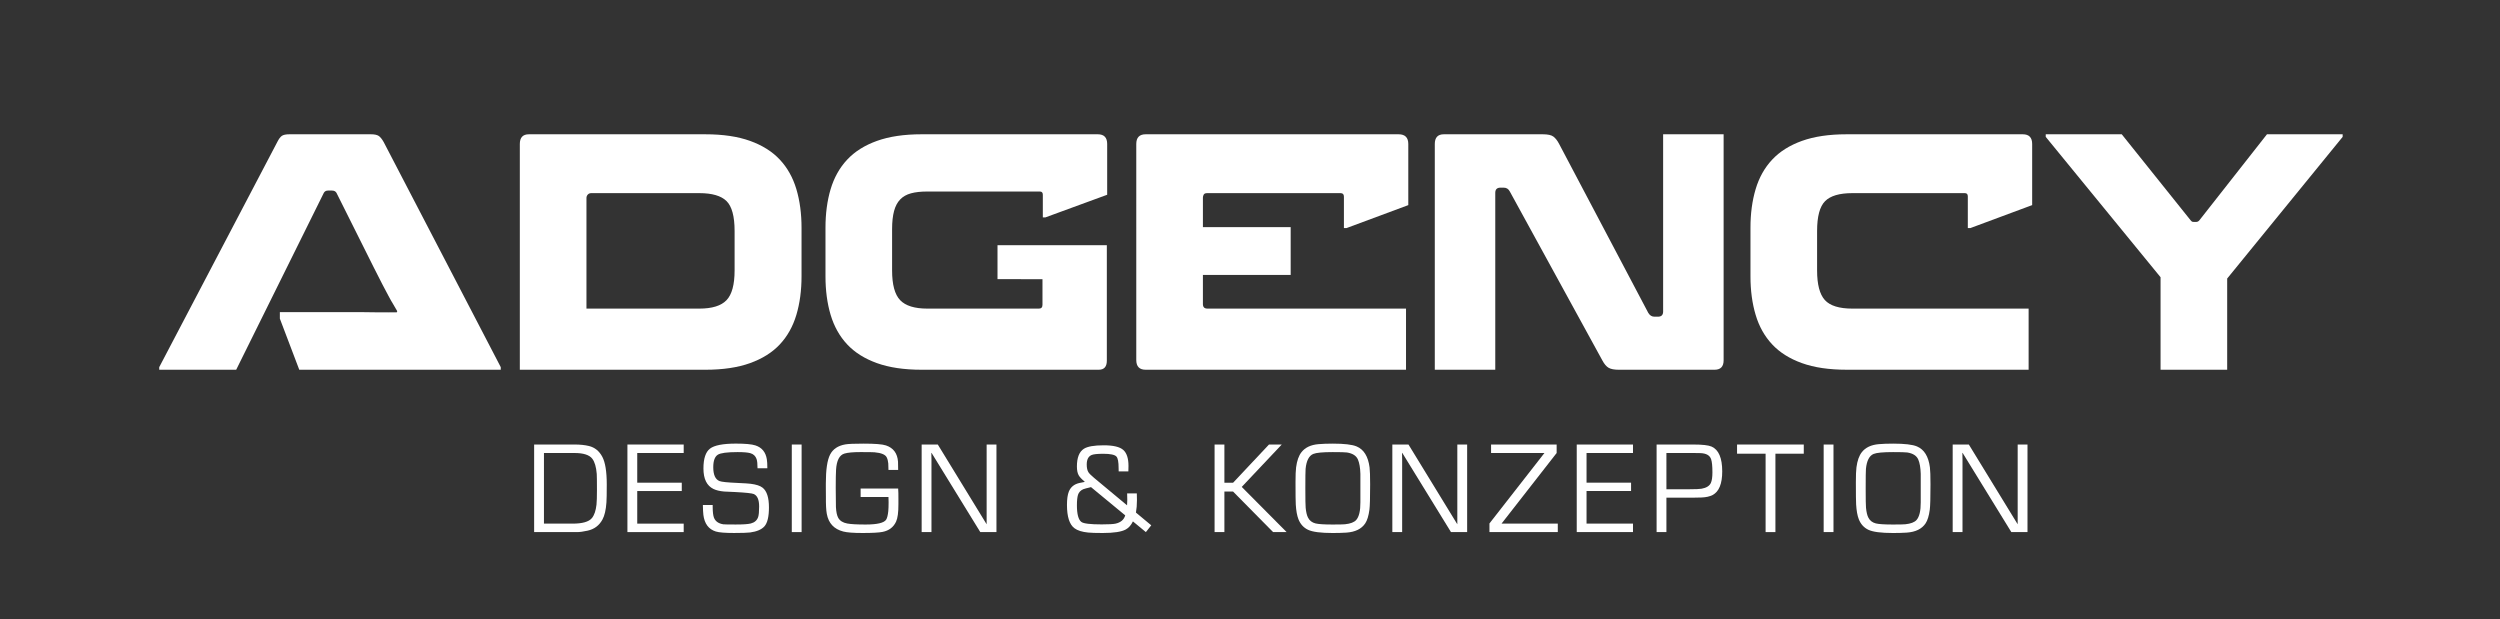
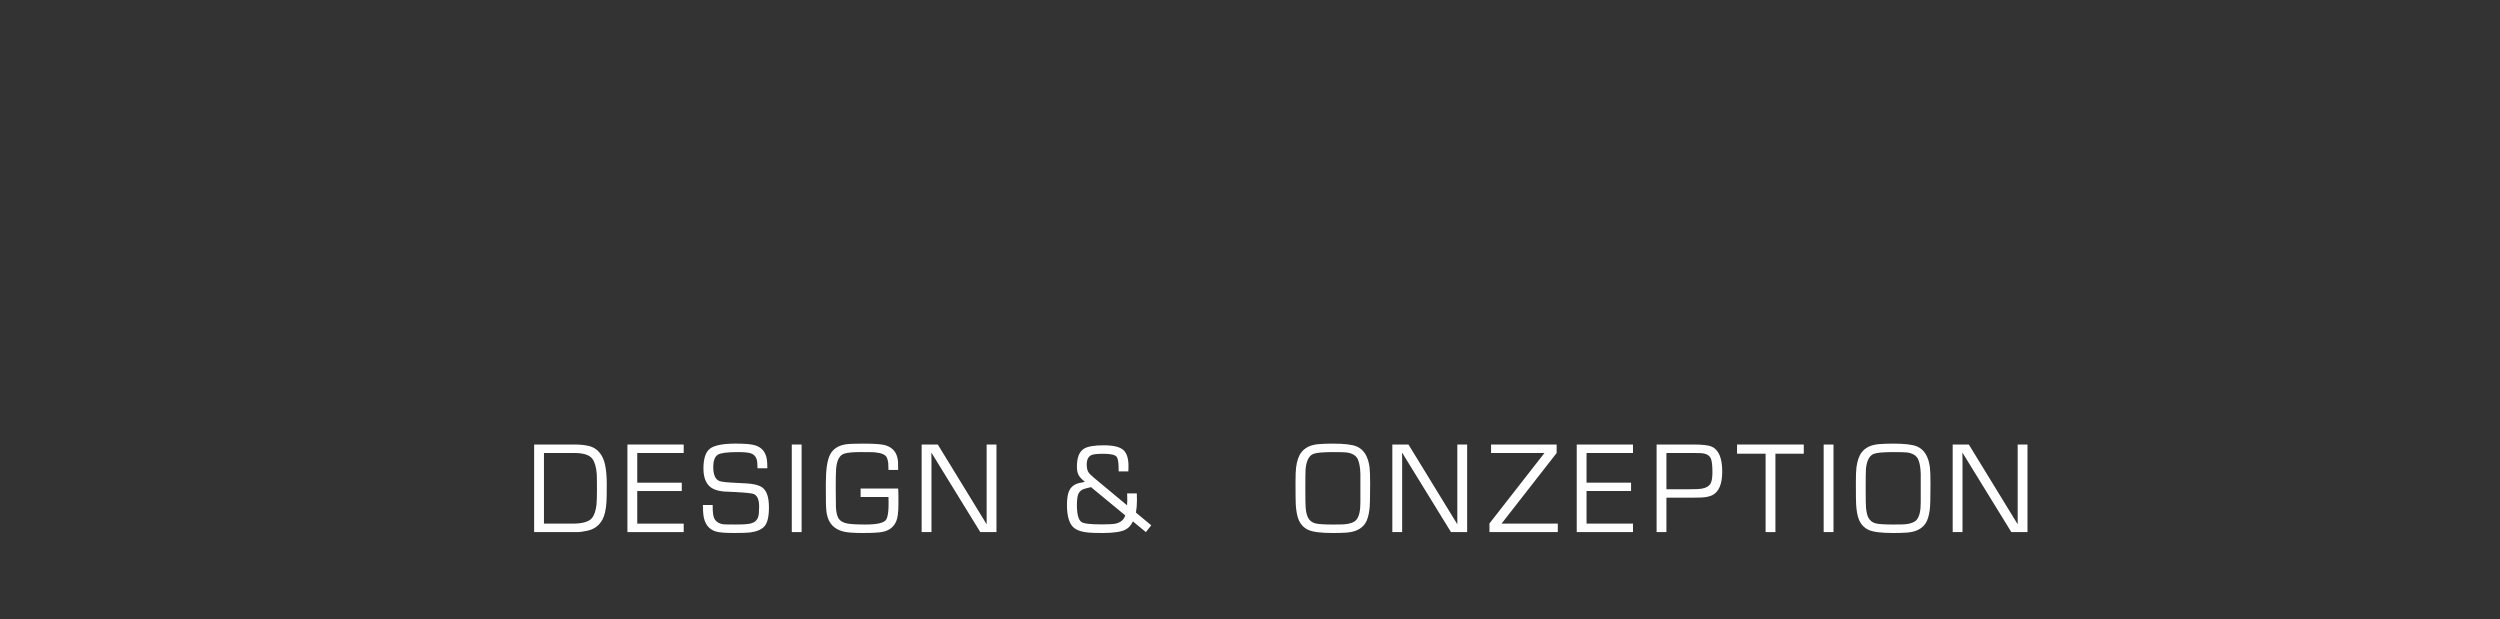
<svg xmlns="http://www.w3.org/2000/svg" xmlns:xlink="http://www.w3.org/1999/xlink" id="Ebene_1" x="0px" y="0px" viewBox="0 0 3815.13 945" style="enable-background:new 0 0 3815.13 945;" xml:space="preserve">
  <rect x="0" y="0" width="3815.13" height="945" fill="#333333" stroke="none" />
  <style type="text/css">
	.st0{fill:#FFFFFF;}
	.st1{clip-path:url(#SVGID_2_);fill:#FFFFFF;}
</style>
  <g>
    <g>
      <path class="st0" d="M815.12,812V678.36h61.78c8.36,0,15.63,0.75,21.83,2.26c8.95,2.15,15.76,7.67,20.46,16.55    c4.5,8.49,6.76,22.55,6.76,42.18c0,13.86-0.16,22.93-0.49,27.24c-0.78,11.54-2.81,20.29-6.07,26.23    c-4.96,9.13-12.57,14.82-22.81,17.03c-6.53,1.44-11.81,2.15-15.86,2.15H815.12z M830.1,799.09h43.57c15.07,0,24.93-2.8,29.56-8.42    c3.66-4.37,6-11.22,7.05-20.57c0.46-4.24,0.69-11.64,0.69-22.22c0-13.56-0.1-21.76-0.3-24.58c-0.85-10.64-3.1-18.37-6.76-23.2    c-4.44-5.87-13.51-8.8-27.21-8.8h-46.6V799.09z" />
      <path class="st0" d="M972.46,691.3v45.31h67.95v12.73h-67.95v49.75h70.89V812h-85.87V678.36h85.87v12.94H972.46z" />
      <path class="st0" d="M1171.01,714.58h-14.98c0-6.52-0.49-11.22-1.47-14.09c-1.63-4.7-4.9-7.71-9.79-9.01    c-3.91-1.05-10.31-1.57-19.19-1.57c-15.93,0-25.98,1.34-30.16,4.01c-4.63,2.95-6.95,9.3-6.95,19.08c0,11.62,3.2,18.69,9.6,21.15    c3.13,1.25,12.34,2.19,27.61,2.84c10.25,0.46,16.84,0.88,19.77,1.27c8.55,1.05,14.69,3.07,18.41,6.06    c6.4,5.1,9.59,15.09,9.59,29.97c0,14.09-2.28,23.72-6.85,28.89c-4.37,4.89-11.65,8.03-21.84,9.38    c-4.24,0.52-12.43,0.79-24.57,0.79c-13.64,0-22.91-0.75-27.8-2.26c-10.97-3.39-17.3-11.85-18.99-25.35    c-0.39-3.2-0.65-8.23-0.78-15.09h14.98v3.34c0.06,7.5,0.72,12.85,1.96,16.05c2.15,5.54,6.91,8.9,14.29,10.07    c1.37,0.21,7.7,0.31,18.99,0.31c11.29,0,18.93-0.52,22.91-1.57c5.81-1.5,9.56-4.81,11.26-9.91c0.98-2.93,1.47-8.28,1.47-16.05    c0-10.3-2.74-16.64-8.22-19c-2.74-1.17-12.14-2.17-28.2-3.03c-5.61-0.25-11.26-0.52-16.94-0.77c-6.73-0.59-12.18-1.9-16.35-3.93    c-10.18-4.95-15.27-15.36-15.27-31.23c0-15.07,3.33-25.17,9.99-30.31c6.66-5.12,19.84-7.67,39.56-7.67    c14.16,0,24.08,0.9,29.76,2.74c9.85,3.2,15.67,10.24,17.43,21.15C1170.75,704.09,1171.01,708.65,1171.01,714.58z" />
      <path class="st0" d="M1223.29,678.36V812h-14.98V678.36H1223.29z" />
      <path class="st0" d="M1313.37,745.54h57.27c0.32,4.37,0.45,9.3,0.39,14.78v9.11c0.06,12.39-1.11,21.24-3.53,26.52    c-3.92,8.55-10.82,13.82-20.68,15.76c-5.55,1.11-15.71,1.67-30.48,1.67c-13.92,0-23.75-0.75-29.5-2.26    c-14.11-3.66-22.47-12.62-25.09-26.92c-1.04-5.62-1.5-14.36-1.37-26.23c0,0.19-0.04-4.68-0.1-14.59v-5.79    c0-20.76,2.15-35.36,6.46-43.81c4.31-8.44,12.08-13.67,23.3-15.61c4.5-0.79,13.71-1.17,27.61-1.17c17.49,0,28.95,0.9,34.37,2.74    c11.35,3.78,17.49,12.08,18.4,24.87c0.13,1.76,0.2,5.94,0.2,12.52h-14.78c-0.07-5.08-0.17-8.38-0.3-9.89    c-0.32-3.72-1.14-6.86-2.45-9.41c-2.09-4.16-8.31-6.71-18.67-7.63c-2.02-0.19-9.13-0.29-21.32-0.29    c-11.21,0-19.36,0.75-24.44,2.26c-7.69,2.28-11.97,10.58-12.81,24.85c-0.32,5.16-0.49,14.38-0.49,27.61    c0,14.11,0.09,23.81,0.29,29.09c0.39,7.5,1.57,13.02,3.52,16.53c2.61,4.58,7.18,7.44,13.71,8.63c5.41,1.05,14.78,1.57,28.1,1.57    c17.69,0,28.13-2.49,31.33-7.46c1.5-2.4,2.58-6.69,3.23-12.81c0.33-3.2,0.49-7.73,0.49-13.61c0-1.69-0.07-4.41-0.19-8.13h-42.49    V745.54z" />
      <path class="st0" d="M1520.64,678.36V812h-24.67l-74.31-120.81h-0.39l0.2,10.07V812h-14.98V678.36h24.64l74.38,121.48l0.16,0.02    v-10.07V678.36H1520.64z" />
      <path class="st0" d="M1720.07,752.98h14.78c0.13,5.33,0.2,8.76,0.2,10.26c0,7.04-0.52,13.36-1.54,18.98l23.36,19.44l-8.21,10.35    l-19.78-16.34c-2.74,5.75-6.36,9.84-10.86,12.33c-6.59,3.59-18.35,5.39-35.25,5.39c-10.64,0-18.05-0.23-22.22-0.69    c-9.27-0.92-16.22-3.09-20.85-6.56c-7.64-5.66-11.46-17.52-11.46-35.53c0-9.01,0.98-15.91,2.94-20.67    c2.81-6.65,7.93-10.89,15.37-12.73c0.98-0.25,3.98-0.9,9.01-1.94c-4.83-3.99-8-7.36-9.5-10.1c-1.76-3.2-2.64-7.63-2.64-13.31    c0-13.5,3.55-22.51,10.67-27.03c5.54-3.51,15.63-5.29,30.25-5.29c14.62,0,24.57,2.38,29.86,7.11c5.28,4.72,7.93,12.87,7.93,24.43    c0,1.75-0.06,4.53-0.19,8.32h-14.79c-0.06-2.49-0.09-4.14-0.09-4.91c0-9.51-1.11-15.43-3.34-17.79    c-2.61-2.82-9.29-4.22-20.01-4.22c-9.02,0-14.98,0.63-17.85,1.86c-4.97,2.11-7.46,6.92-7.46,14.46c0,5.1,0.85,9.03,2.56,11.79    c1.24,1.97,4.13,4.85,8.65,8.65l50.35,41.89c0.21-3.2,0.32-5.96,0.32-8.23C1720.27,760.59,1720.2,757.28,1720.07,752.98z     M1664.95,743.39c-6.4,1.48-10.38,2.57-11.94,3.22c-4.05,1.84-6.69,4.66-7.93,8.53c-1.11,3.57-1.66,8.86-1.66,15.86    c0,13.63,2.28,22.15,6.85,25.54c3.33,2.49,13.67,3.72,31.04,3.72c10.57,0,17.59-0.4,21.05-1.17c7.96-1.76,12.89-5.98,14.79-12.62    L1664.95,743.39z" />
-       <path class="st0" d="M1868.49,678.36v58.36h13.22l54.82-58.36h19.49l-61.06,64.71l68.48,68.93h-20.64l-61.09-61.87h-13.22V812    h-14.98V678.36H1868.49z" />
      <path class="st0" d="M2034.02,677c17.42,0,29.53,1.42,36.33,4.31c10.96,4.62,17.53,15.26,19.68,31.92    c0.59,4.49,0.88,13.21,0.88,26.13c0,20.17-0.36,32.98-1.08,38.4c-1.24,9.39-3.37,16.35-6.36,20.86    c-5.67,8.55-15.31,13.27-28.89,14.19c-6,0.38-12.96,0.59-20.85,0.59c-18.15,0-30.66-1.63-37.55-4.89    c-6.89-3.28-11.8-8.7-14.74-16.26c-2.09-5.35-3.43-12.79-4.01-22.32c-0.26-4.24-0.4-15.51-0.4-33.78    c0-10.76,0.29-18.41,0.89-22.91c1.31-10.18,4.05-17.91,8.23-23.2c5.61-7.19,14.29-11.27,26.04-12.25    C2018.26,677.25,2025.53,677,2034.02,677z M2033.87,689.92c-15.36,0-25.29,0.94-29.8,2.84c-6.53,2.74-10.42,10.3-11.66,22.72    c-0.26,3.26-0.39,13.17-0.39,29.76c0,16.58,0.16,26.46,0.49,29.66c0.65,6.58,1.82,11.56,3.52,14.88c2.35,4.7,6.2,7.69,11.55,9.01    c4.57,1.11,13.28,1.67,26.15,1.67c10.18,0,16.45-0.15,18.8-0.4c8.29-0.86,13.99-3.03,17.13-6.56c4.31-4.95,6.43-13.94,6.36-26.92    v-21.34c0-7.38,0-14.76,0-22.13c-0.26-9.26-1.5-16.51-3.72-21.74c-2.49-5.87-8.11-9.49-16.87-10.87    C2052.76,690.11,2045.57,689.92,2033.87,689.92z" />
      <path class="st0" d="M2238.94,678.36V812h-24.67l-74.31-120.81h-0.39l0.19,10.07V812h-14.98V678.36h24.64l74.38,121.48l0.16,0.02    v-10.07V678.36H2238.94z" />
      <path class="st0" d="M2375.52,678.36v12.94l-84.11,107.79h85.86V812h-104.27v-13.21l83.91-107.49h-81.46v-12.94H2375.52z" />
      <path class="st0" d="M2421.15,691.3v45.31h67.95v12.73h-67.95v49.75h70.89V812h-85.86V678.36h85.86v12.94H2421.15z" />
      <path class="st0" d="M2528.06,812V678.36h56c13.84,0,23.14,1.05,27.9,3.14c10.84,4.77,16.25,17.39,16.25,37.89    c0,18.85-4.89,30.87-14.68,36.03c-4.38,2.28-10.12,3.55-17.23,3.8c-6.07,0.21-10.96,0.29-14.68,0.29h-38.58V812H2528.06z     M2543.04,746.6h35.74c8.81,0,14.75-0.25,17.82-0.77c7.44-1.32,12.21-4.28,14.3-8.92c1.57-3.45,2.35-8.78,2.35-15.95    c0-9.41-0.66-16.09-1.96-20.07c-1.95-5.96-7.41-9.07-16.35-9.41c-3.4-0.13-7.18-0.19-11.36-0.19h-40.54V746.6z" />
      <path class="st0" d="M2709.38,692.37V812h-14.98V692.37h-43.57v-14h101.82v14H2709.38z" />
      <path class="st0" d="M2798,678.36V812h-14.99V678.36H2798z" />
      <path class="st0" d="M2889.14,677c17.42,0,29.53,1.42,36.33,4.31c10.96,4.62,17.53,15.26,19.68,31.92    c0.59,4.49,0.88,13.21,0.88,26.13c0,20.17-0.36,32.98-1.08,38.4c-1.24,9.39-3.37,16.35-6.36,20.86    c-5.67,8.55-15.31,13.27-28.89,14.19c-6,0.38-12.96,0.59-20.85,0.59c-18.15,0-30.66-1.63-37.55-4.89    c-6.89-3.28-11.8-8.7-14.73-16.26c-2.09-5.35-3.43-12.79-4.01-22.32c-0.26-4.24-0.4-15.51-0.4-33.78    c0-10.76,0.29-18.41,0.89-22.91c1.31-10.18,4.04-17.91,8.22-23.2c5.61-7.19,14.29-11.27,26.04-12.25    C2873.38,677.25,2880.65,677,2889.14,677z M2888.99,689.92c-15.36,0-25.29,0.94-29.81,2.84c-6.53,2.74-10.42,10.3-11.66,22.72    c-0.26,3.26-0.39,13.17-0.39,29.76c0,16.58,0.16,26.46,0.49,29.66c0.65,6.58,1.82,11.56,3.52,14.88c2.35,4.7,6.2,7.69,11.55,9.01    c4.57,1.11,13.28,1.67,26.15,1.67c10.18,0,16.45-0.15,18.8-0.4c8.29-0.86,13.99-3.03,17.13-6.56c4.31-4.95,6.43-13.94,6.36-26.92    v-21.34c0-7.38,0-14.76,0-22.13c-0.26-9.26-1.5-16.51-3.72-21.74c-2.49-5.87-8.11-9.49-16.87-10.87    C2907.88,690.11,2900.69,689.92,2888.99,689.92z" />
      <path class="st0" d="M3094.06,678.36V812h-24.67l-74.31-120.81h-0.39l0.19,10.07V812h-14.98V678.36h24.64l74.38,121.48l0.16,0.02    v-10.07V678.36H3094.06z" />
    </g>
    <g>
      <defs>
-         <rect id="SVGID_1_" x="168.25" y="130.18" width="3481.46" height="508.78" />
-       </defs>
+         </defs>
      <clipPath id="SVGID_2_">
        <use xlink:href="#SVGID_1_" style="overflow:visible;" />
      </clipPath>
-       <path class="st1" d="M360.44,564.24H242.99v-3.96l180.14-343.52c2.29-4.61,4.61-7.75,6.92-9.38c2.28-1.63,6.24-2.47,11.85-2.47    h123.88c5.59,0,9.63,0.84,12.09,2.47c2.46,1.63,5.02,4.77,7.64,9.38l178.68,343.52v3.96h-307.5l-29.61-77.98v-9.89h100.7h27.36    c7.74,0,14.58,0.1,20.49,0.26c5.91,0.16,29.86,0,29.86,0l0.73-1.72c-1.95-3.62-4.02-7.16-6.14-10.61    c-2.15-3.46-4.54-7.65-7.16-12.59c-2.65-4.93-5.78-10.86-9.39-17.76c-3.63-6.91-8.06-15.64-13.32-26.17l-56.77-113.53    c-1.32-2.28-3.62-3.45-6.91-3.45h-5.92c-2.97,0-5.12,1.17-6.42,3.45L360.44,564.24z" />
+       <path class="st1" d="M360.44,564.24H242.99v-3.96l180.14-343.52c2.29-4.61,4.61-7.75,6.92-9.38c2.28-1.63,6.24-2.47,11.85-2.47    h123.88c5.59,0,9.63,0.84,12.09,2.47c2.46,1.63,5.02,4.77,7.64,9.38l178.68,343.52v3.96h-307.5l-29.61-77.98h100.7h27.36    c7.74,0,14.58,0.1,20.49,0.26c5.91,0.16,29.86,0,29.86,0l0.73-1.72c-1.95-3.62-4.02-7.16-6.14-10.61    c-2.15-3.46-4.54-7.65-7.16-12.59c-2.65-4.93-5.78-10.86-9.39-17.76c-3.63-6.91-8.06-15.64-13.32-26.17l-56.77-113.53    c-1.32-2.28-3.62-3.45-6.91-3.45h-5.92c-2.97,0-5.12,1.17-6.42,3.45L360.44,564.24z" />
      <path class="st1" d="M793.28,219.72c0-9.85,4.61-14.79,13.82-14.79h269.5c26.64,0,49.36,3.37,68.11,10.11    c18.75,6.76,33.89,16.28,45.41,28.64c11.51,12.32,19.89,27.31,25.17,44.91c5.25,17.61,7.9,37.27,7.9,58.97v74.05    c0,21.7-2.65,41.38-7.9,58.96c-5.28,17.63-13.65,32.58-25.17,44.93c-11.53,12.35-26.66,21.86-45.41,28.62    c-18.75,6.75-41.47,10.13-68.11,10.13H931.5h-36.53H793.28V219.72z M894.97,470.95h172.24c19.44,0,33.25-4.27,41.47-12.82    c8.22-8.58,12.35-23.71,12.35-45.43v-60.22c0-22.35-4.13-37.58-12.35-45.65c-8.21-8.06-22.03-12.09-41.47-12.09H902.37    c-2.31,0-4.11,0.75-5.41,2.22c-1.35,1.49-1.99,3.21-1.99,5.2V470.95z" />
-       <path class="st1" d="M1522.25,425.93c0-5.25,0-51.73,0-51.73h166.84v176.21c0,9.2-4.11,13.83-12.33,13.83H1406.3    c-26.64,0-49.35-3.38-68.12-10.13c-18.74-6.74-33.89-16.29-45.39-28.61c-11.53-12.35-19.91-27.31-25.19-44.92    c-5.25-17.6-7.87-37.28-7.87-59v-74.03c0-21.72,2.62-41.38,7.87-58.97c5.28-17.6,13.66-32.59,25.19-44.92    c11.5-12.35,26.65-21.89,45.39-28.63c18.77-6.74,41.47-10.12,68.12-10.12h269.01c9.53,0,14.3,4.92,14.3,14.81v77.49l-94.28,34.54    h-3.92v-34.54c0-3.27-1.49-4.94-4.45-4.94h-171.77c-9.87,0-18.19,0.9-24.92,2.73c-6.74,1.81-12.25,4.93-16.53,9.36    c-4.29,4.45-7.41,10.37-9.38,17.79c-1.96,7.4-2.97,16.52-2.97,27.37v63.2c0,21.71,4.12,36.85,12.35,45.41    c8.21,8.55,22.04,12.82,41.45,12.82h170.27c3.64,0,5.43-1.98,5.43-5.91v-38.94L1522.25,425.93z" />
      <path class="st1" d="M1835.7,419.58v44.46c0,4.62,2.29,6.91,6.9,6.91h303.06v93.29h-397.31c-9.55,0-14.33-4.95-14.33-14.81V219.72    c0-9.87,4.78-14.8,14.33-14.8h385.96c9.87,0,14.82,4.93,14.82,14.8v93.3l-94.29,35.04h-3.95v-47.89c0-3.6-1.65-5.41-4.91-5.41    h-203.86c-2.64,0-4.37,0.72-5.19,2.23c-0.81,1.48-1.22,3.04-1.22,4.67v44.92h133.94v73.04h-106.79L1835.7,419.58z" />
      <path class="st1" d="M2354.43,204.92c7.57,0,12.91,1.16,16.03,3.45c3.13,2.3,6,5.93,8.64,10.87l136.2,258.13    c2.32,3.94,5.46,5.92,9.38,5.92h5.45c5.27,0,7.89-2.63,7.89-7.9V204.92h92.31v345.01c0,9.53-4.63,14.32-13.82,14.32h-146.08    c-6.93,0-12.1-0.98-15.57-2.97c-3.45-1.98-6.65-5.75-9.64-11.35l-141.14-257.65c-1.98-3.94-5.11-5.91-9.38-5.91h-4.93    c-5.27,0-7.91,2.63-7.91,7.88v270h-92.29V219.72c0-9.87,4.61-14.8,13.83-14.8H2354.43z" />
      <path class="st1" d="M3006.91,348.05h-3.93v-48.36c0-3.29-1.49-4.95-4.45-4.95h-171.74c-19.75,0-33.68,4.13-41.71,12.35    c-8.09,8.22-12.1,23.36-12.1,45.42v60.22c0,21.38,3.94,36.44,11.83,45.15c7.91,8.73,21.89,13.08,41.98,13.08h268.99v93.27h-277.88    c-26.67,0-49.36-3.35-68.13-10.11c-18.75-6.74-33.89-16.27-45.4-28.62c-11.54-12.34-19.92-27.32-25.16-44.93    c-5.27-17.58-7.9-37.25-7.9-58.96v-74.05c0-21.72,2.63-41.36,7.9-58.97c5.25-17.6,13.63-32.58,25.16-44.91    c11.51-12.34,26.65-21.88,45.4-28.64c18.77-6.74,41.46-10.11,68.13-10.11h269c9.51,0,14.29,4.94,14.29,14.79v93.29L3006.91,348.05    z" />
      <path class="st1" d="M3575.01,204.92v3.95l-176.22,216.18v139.19h-101.66V423.08L3121.9,208.87v-3.95h115.99l105.13,131.3    c0.66,0.66,1.23,1.21,1.72,1.73c0.5,0.48,1.57,0.73,3.21,0.73h3.47c1.97,0,3.61-0.82,4.93-2.46l103.16-131.3H3575.01z" />
    </g>
  </g>
</svg>